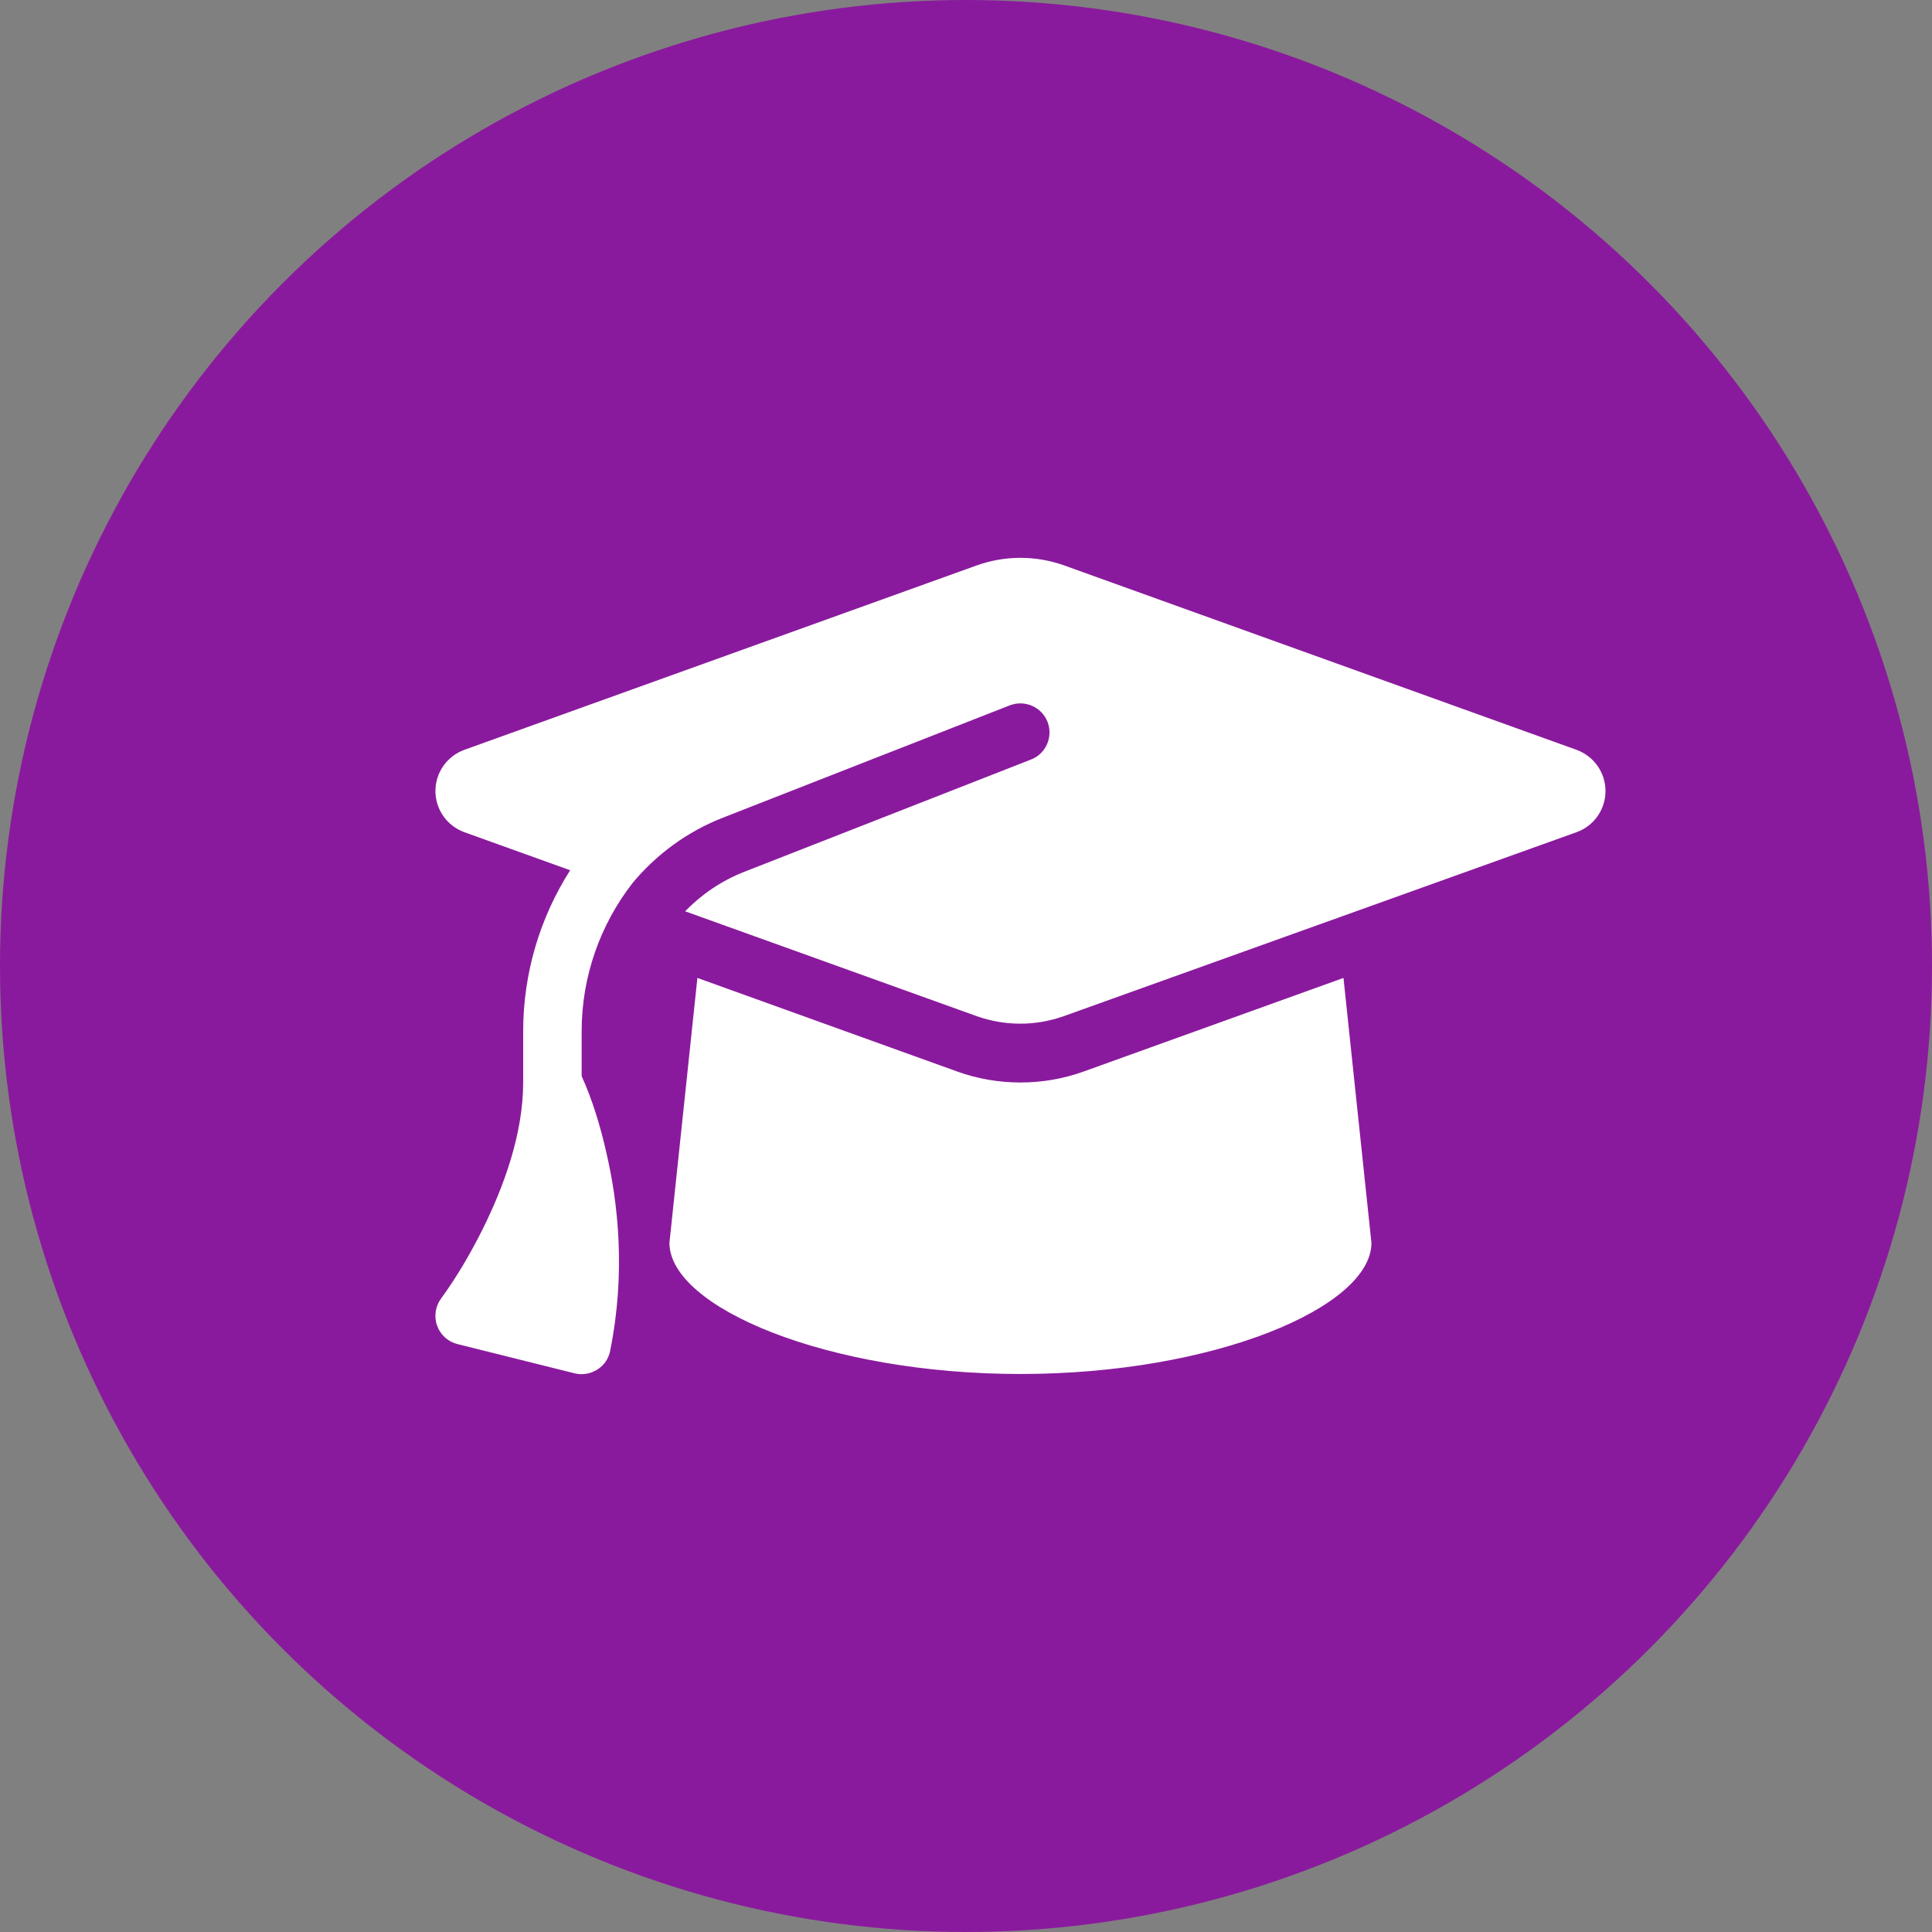
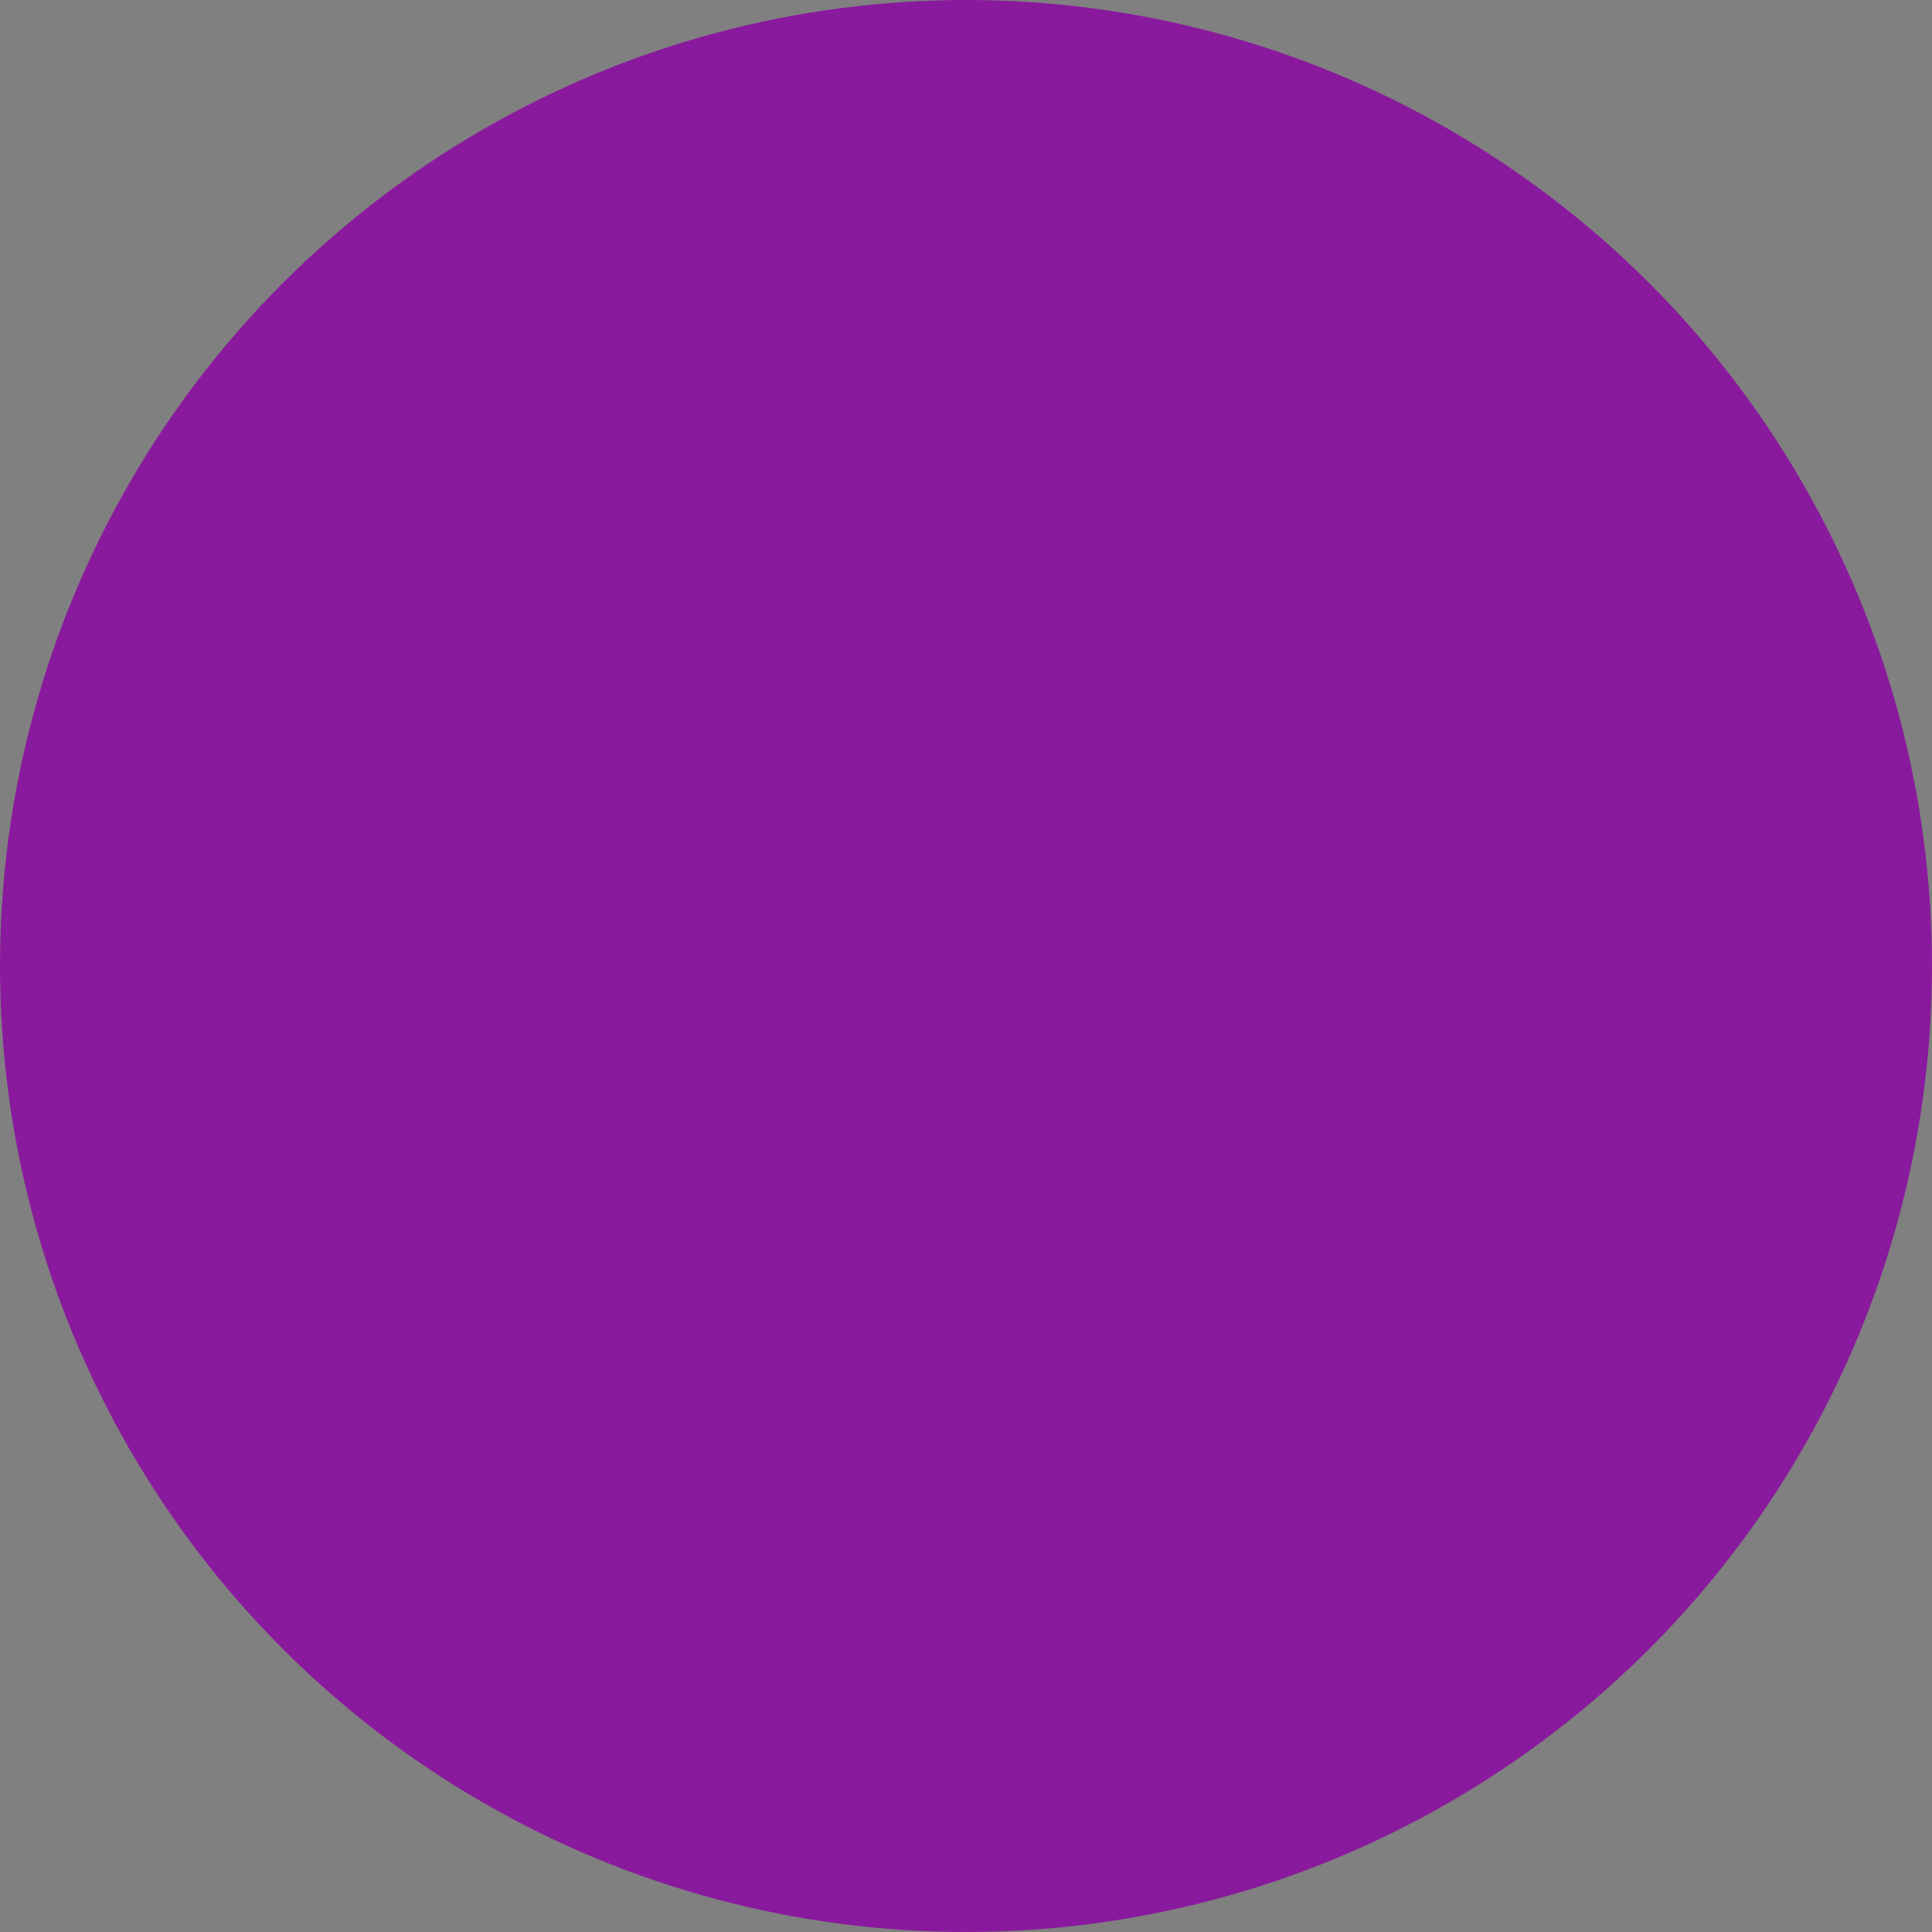
<svg xmlns="http://www.w3.org/2000/svg" width="34" height="34" viewBox="0 0 34 34" fill="none">
  <rect x="0" y="0" width="34" height="34" fill="#808080" stroke="none" />
  <circle cx="17" cy="17" r="17" fill="#8A1A9D" />
-   <path d="M17.958 9.817C17.698 9.817 17.44 9.862 17.196 9.948L8.171 13.196C7.865 13.308 7.663 13.597 7.663 13.921C7.663 14.245 7.865 14.533 8.171 14.645L10.034 15.315C9.506 16.143 9.207 17.12 9.207 18.15V19.05C9.207 19.961 8.859 20.9 8.489 21.641C8.28 22.058 8.042 22.468 7.766 22.846C7.663 22.984 7.634 23.164 7.692 23.328C7.749 23.491 7.885 23.613 8.052 23.654L10.111 24.168C10.246 24.203 10.391 24.177 10.51 24.103C10.629 24.03 10.713 23.908 10.738 23.77C11.015 22.398 10.877 21.166 10.671 20.285C10.568 19.83 10.43 19.365 10.236 18.938V18.15C10.236 17.181 10.565 16.268 11.134 15.537C11.549 15.04 12.086 14.639 12.717 14.392L17.768 12.414C18.032 12.311 18.331 12.44 18.434 12.702C18.537 12.965 18.409 13.264 18.145 13.366L13.094 15.344C12.694 15.501 12.344 15.742 12.057 16.037L17.192 17.884C17.437 17.97 17.694 18.015 17.955 18.015C18.215 18.015 18.473 17.97 18.717 17.884L27.745 14.645C28.051 14.536 28.254 14.245 28.254 13.921C28.254 13.597 28.051 13.308 27.745 13.196L18.721 9.948C18.476 9.862 18.219 9.817 17.958 9.817ZM11.781 21.872C11.781 23.004 14.548 24.18 17.958 24.18C21.369 24.18 24.135 23.004 24.135 21.872L23.643 17.21L19.068 18.858C18.711 18.986 18.335 19.05 17.958 19.05C17.582 19.05 17.202 18.986 16.848 18.858L12.273 17.21L11.781 21.872Z" fill="white" />
</svg>